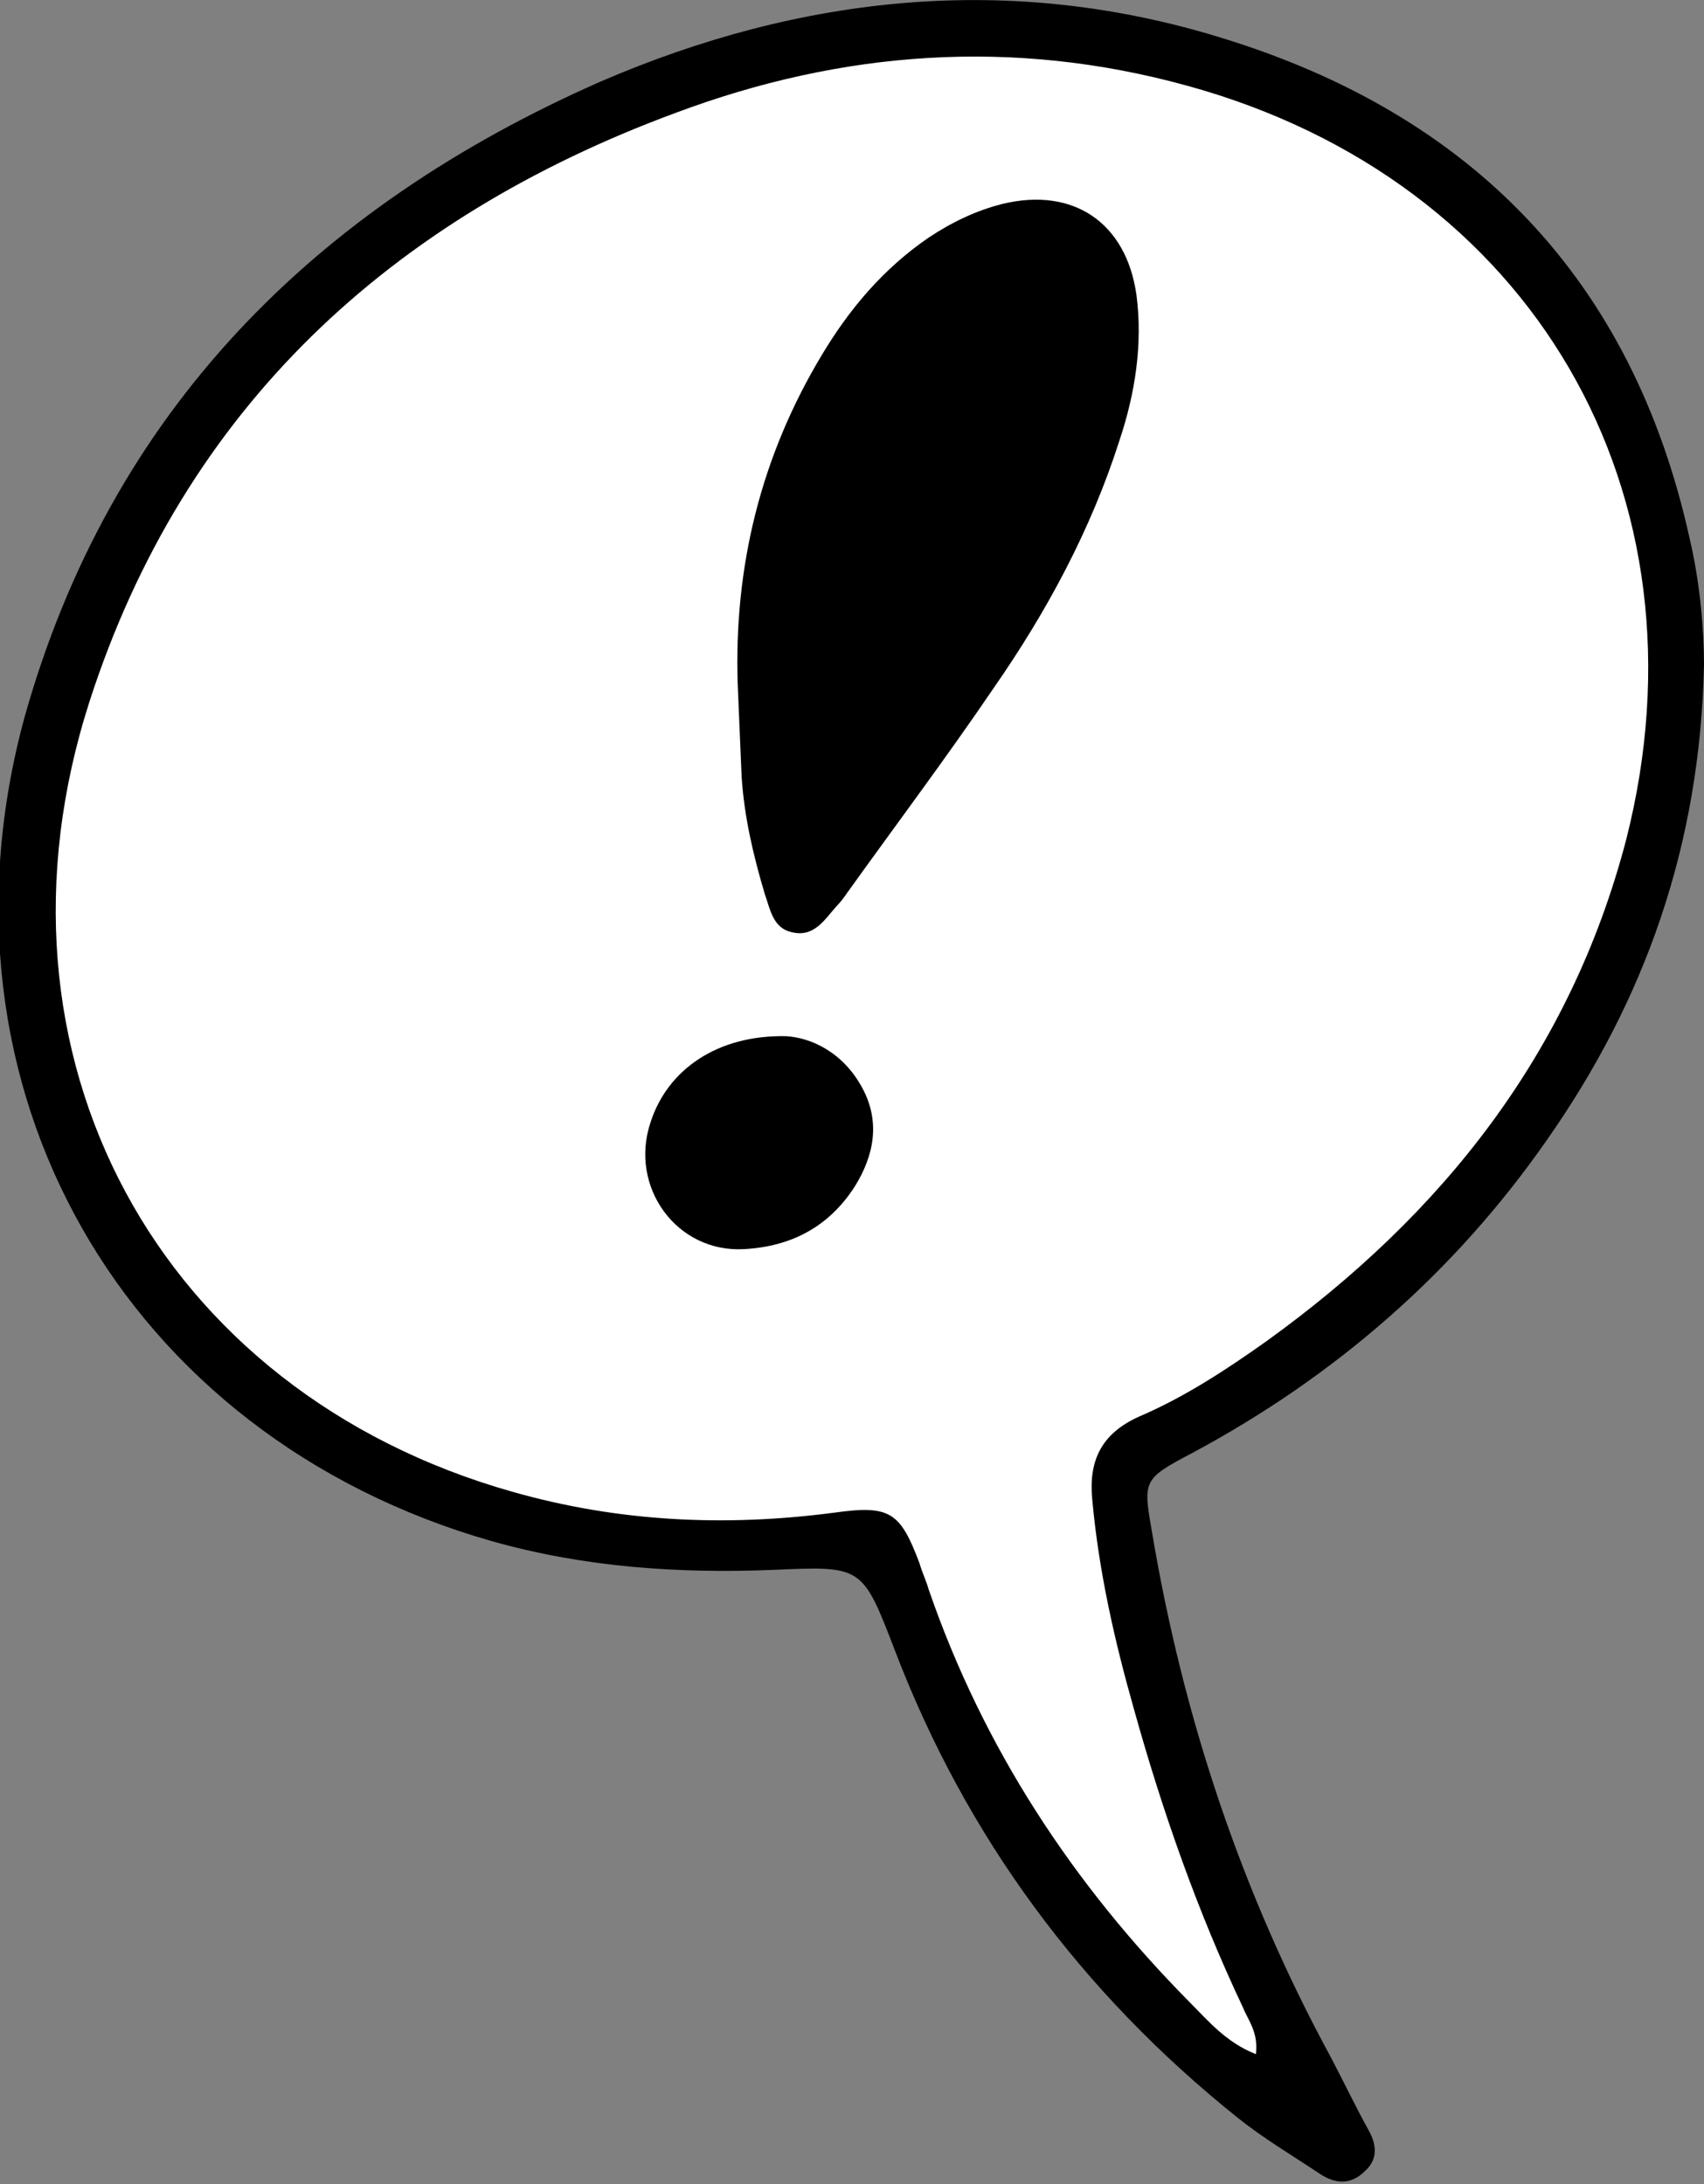
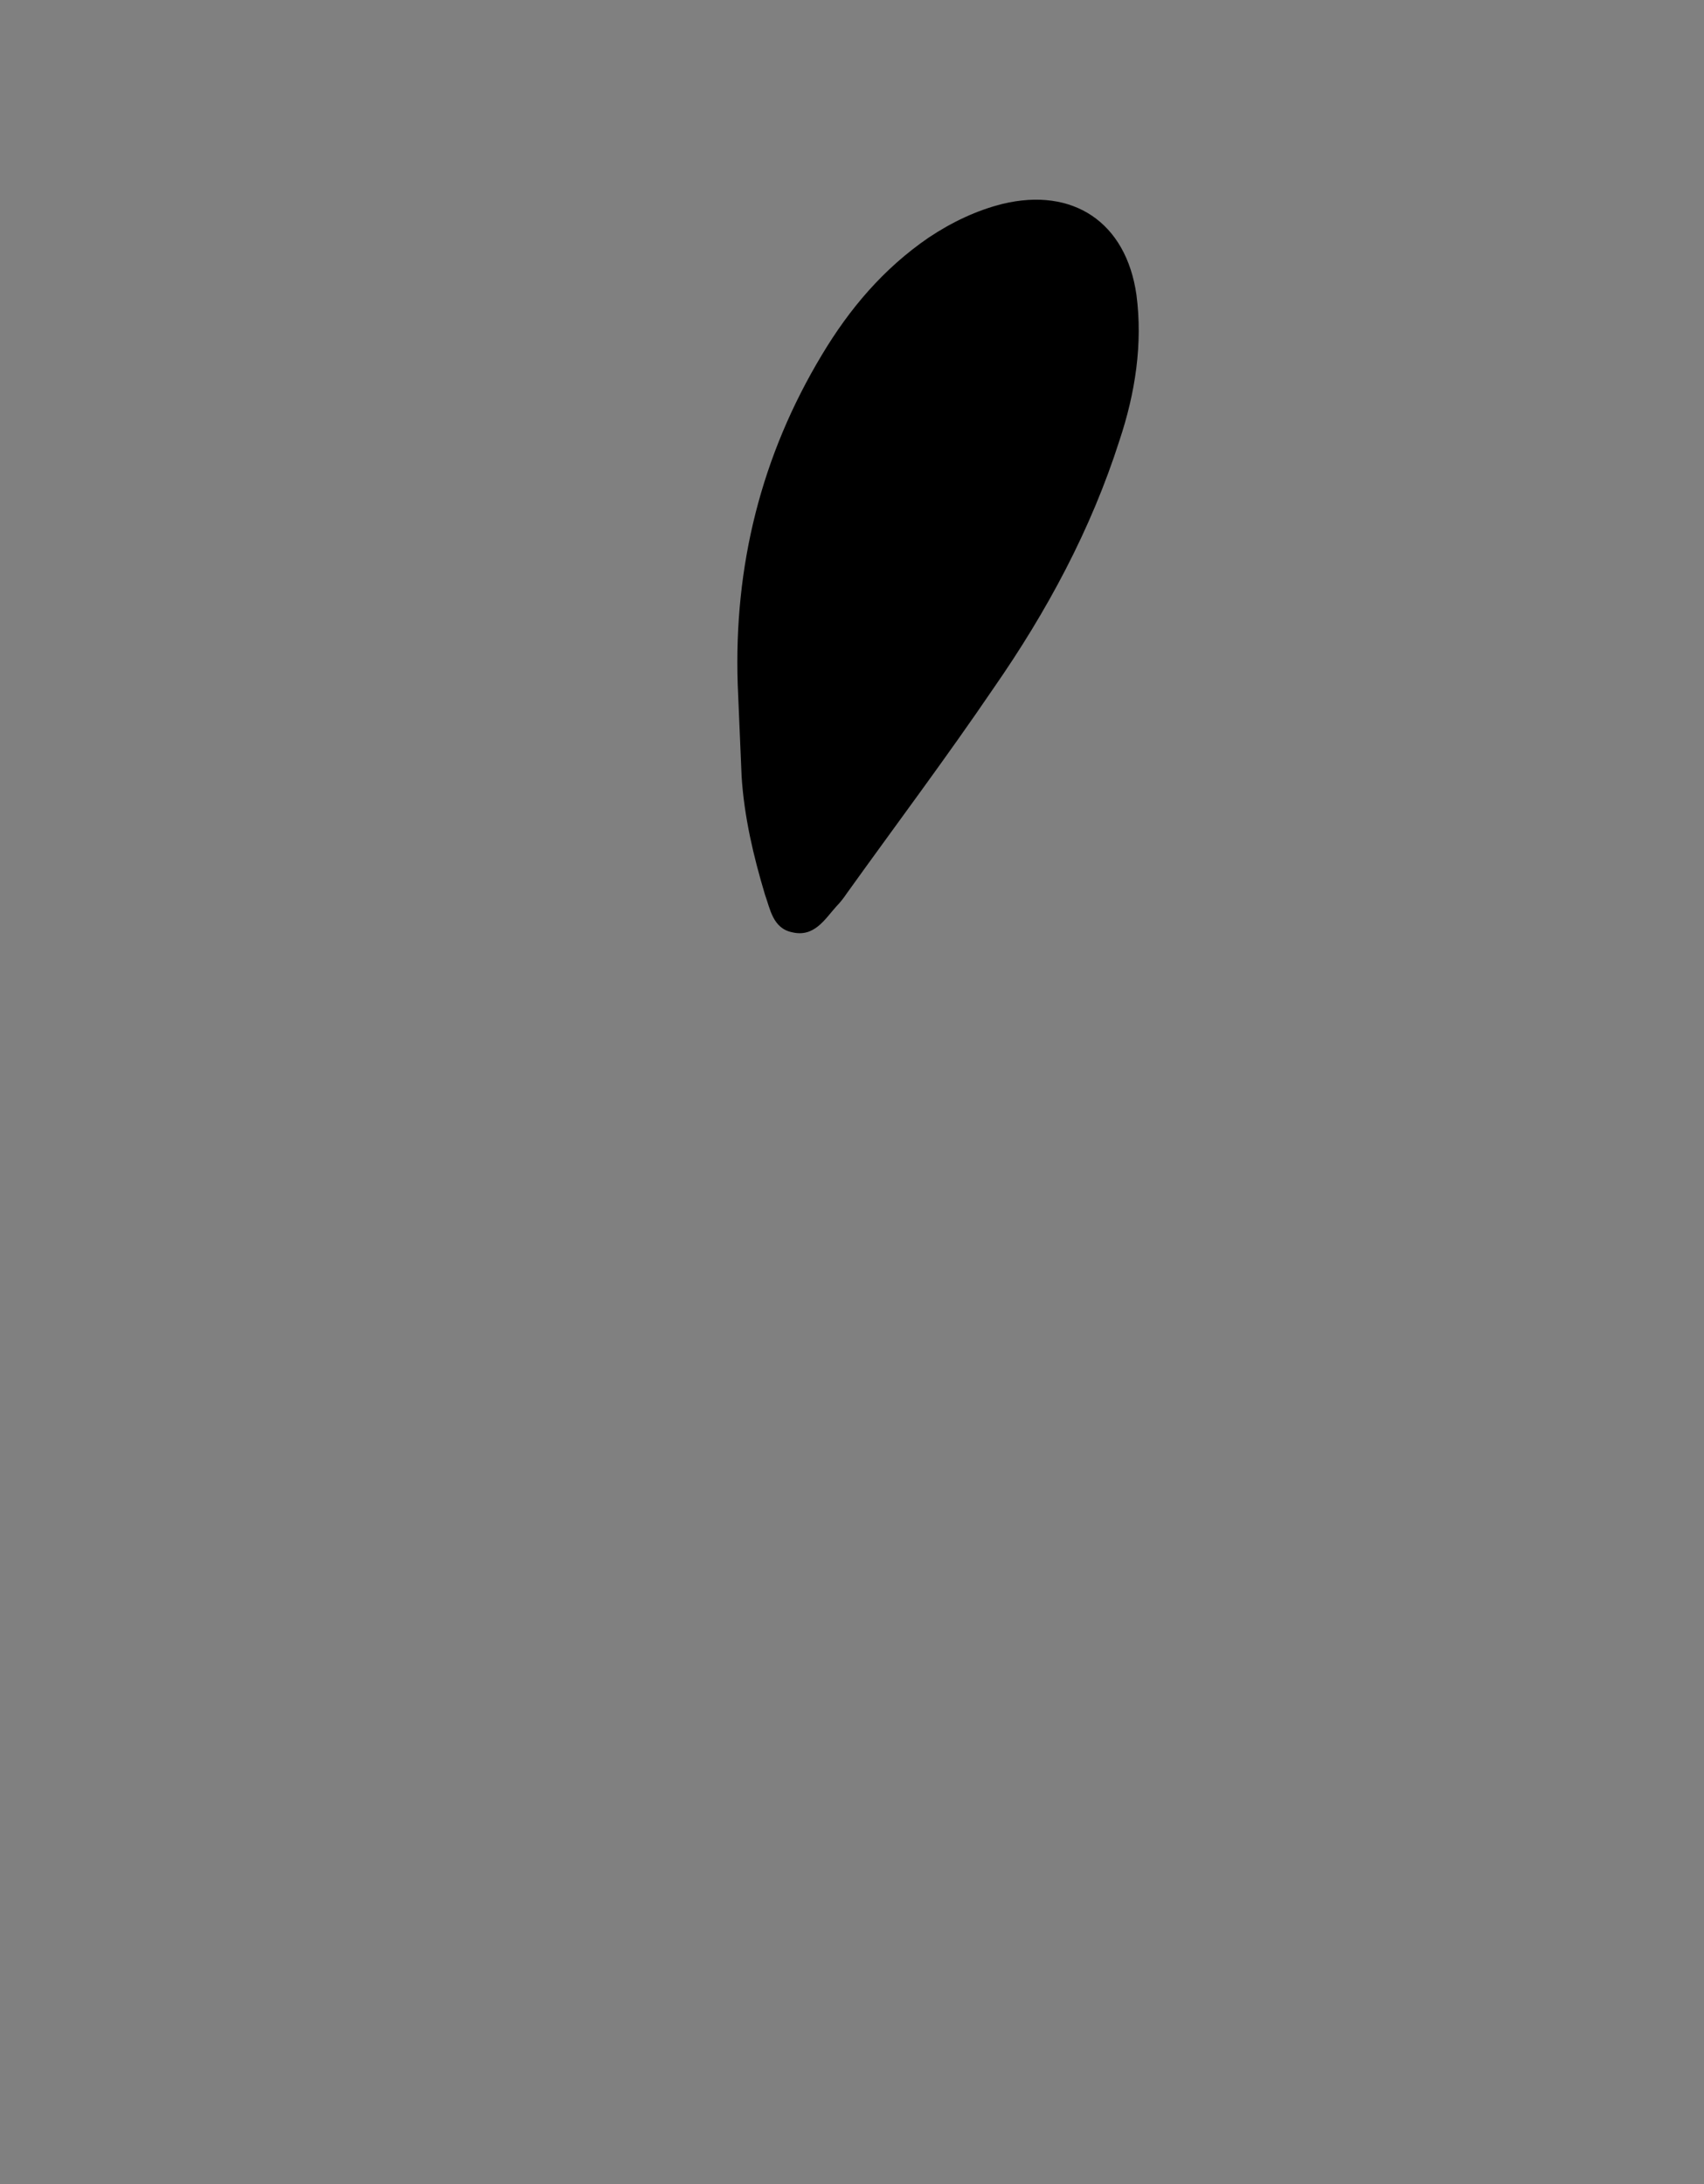
<svg xmlns="http://www.w3.org/2000/svg" id="Слой_1" x="0px" y="0px" viewBox="0 0 131.2 168.2" style="enable-background:new 0 0 131.2 168.2;" xml:space="preserve">
  <rect x="0" y="0" width="131.2" height="168.2" fill="#808080" stroke="none" />
  <style type="text/css"> .st0{fill:#FFFFFF;} </style>
  <g>
-     <path class="st0" d="M102.1,163.1c0,0-17.8-34.6-15.7-49.9c11-8.2,17.8-7.8,32.1-28.2s12.5-36,5.3-55.6 C116.7,9.9,91.4-0.8,68.6,1.7S14.1,25.2,6.9,45.9S-0.5,83.3,11.6,99s31.4,19.2,42.8,20c11.4,0.7,12.1-0.7,12.1-0.7 S82.5,159.2,102.1,163.1z" />
-     <path d="M131.2,51.2c-0.3,14-4.6,25.9-12.1,36.6c-7.1,10.2-16.3,18.2-27.3,24.1c-3.8,2-3.8,2.1-3.1,6.1 c2.4,14.3,6.9,27.8,13.8,40.5c1,1.9,1.9,3.8,2.9,5.6c0.6,1.1,0.7,2.2-0.3,3.1c-1.1,1.1-2.3,1-3.5,0.2c-2.1-1.4-4.3-2.7-6.3-4.3 c-12-9.6-20.9-21.6-26.4-36c-2.5-6.5-2.5-6.5-9.3-6.2c-7.4,0.3-14.6-0.2-21.7-2.2c-28.4-8.1-43.8-35-36-63.5 C8.5,31.7,24.2,16,46.2,6.3C61.7-0.4,77.8-2.1,94,2.9c19.3,5.9,31.7,18.6,36.1,38.6C130.9,44.9,131.2,48.5,131.2,51.2z M96.7,158.2 c0.2-1.7-0.6-2.6-1-3.6c-3.5-7.4-6.2-15.1-8.4-23c-1.5-5.3-2.7-10.6-3.2-16.1c-0.3-3,0.7-5.1,3.6-6.4c3.5-1.5,6.7-3.6,9.8-5.8 c13.6-9.8,23.4-22.2,27.7-38.6C132,38,118,13.9,91.4,6.6C78,2.9,64.8,3.9,52,8.7C30.1,16.8,14.2,31.4,6.9,54 c-8.8,27.3,5.3,53.2,32.6,60.9c8.1,2.3,16.3,2.7,24.7,1.6c4.3-0.6,5.1-0.1,6.6,3.9c0.2,0.7,0.5,1.3,0.7,2 c4.2,12.2,11.1,22.7,20.1,31.8C93,155.6,94.4,157.3,96.7,158.2z" />
    <path d="M56.8,52.7c-0.3-9.1,1.8-17.6,6.5-25.4c2.1-3.5,4.7-6.6,8.2-9c1.8-1.2,3.7-2.1,5.7-2.6c5.4-1.3,9.5,1.4,10.3,7 c0.5,3.8-0.1,7.6-1.3,11.2c-2.2,6.9-5.6,13.2-9.7,19.1c-3.6,5.3-7.5,10.5-11.3,15.8c-0.2,0.3-0.5,0.7-0.8,1c-0.9,1-1.7,2.4-3.4,2 c-1.5-0.3-1.7-1.8-2.1-2.9c-0.9-3-1.6-6-1.8-9.1C57,57.5,56.9,55.1,56.8,52.7z" />
-     <path d="M60.5,79.8c1.9,0.1,4.4,1.2,5.9,4c1.4,2.6,0.9,5.2-0.6,7.6c-2,3.1-4.9,4.6-8.5,4.8c-5.2,0.3-8.9-4.8-7.2-9.8 C51.4,82.4,55.2,79.7,60.5,79.8z" />
  </g>
</svg>